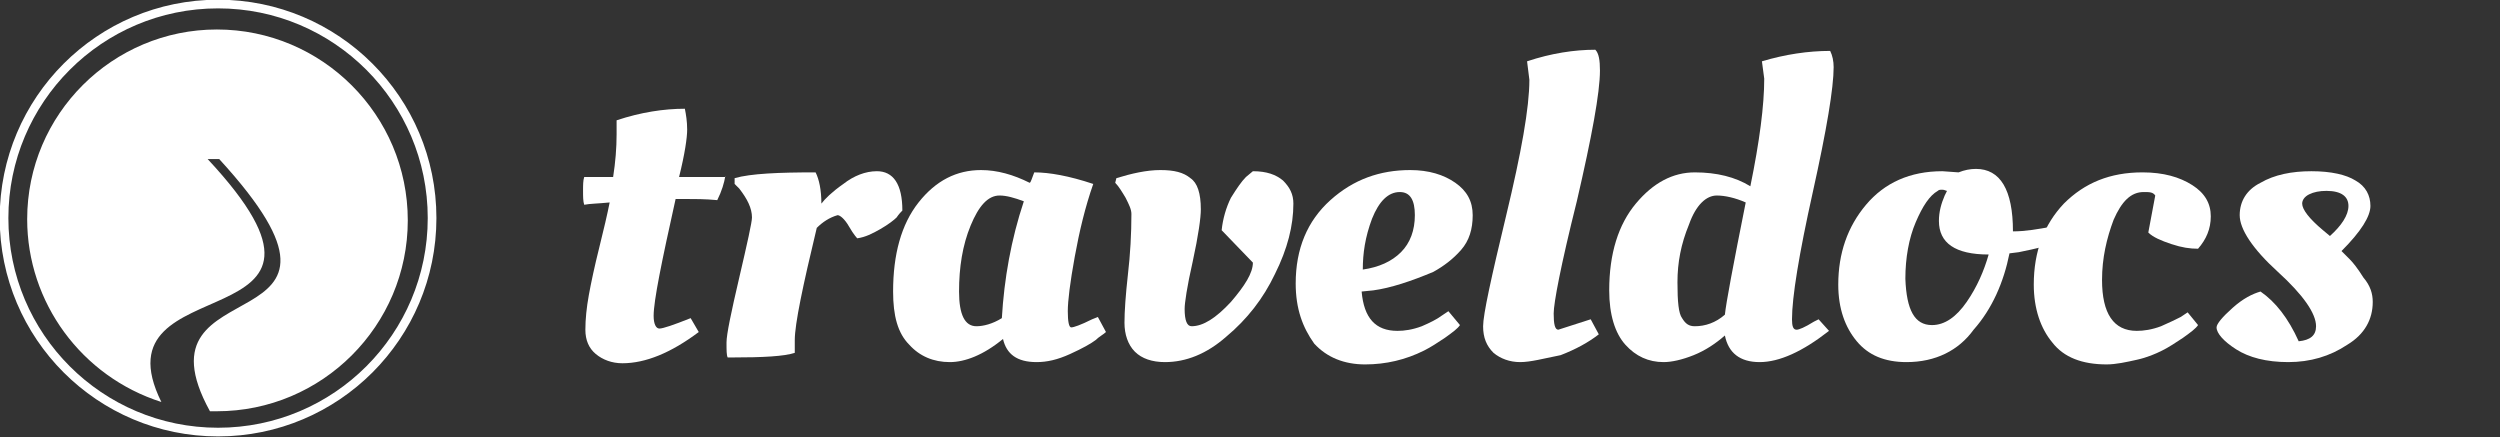
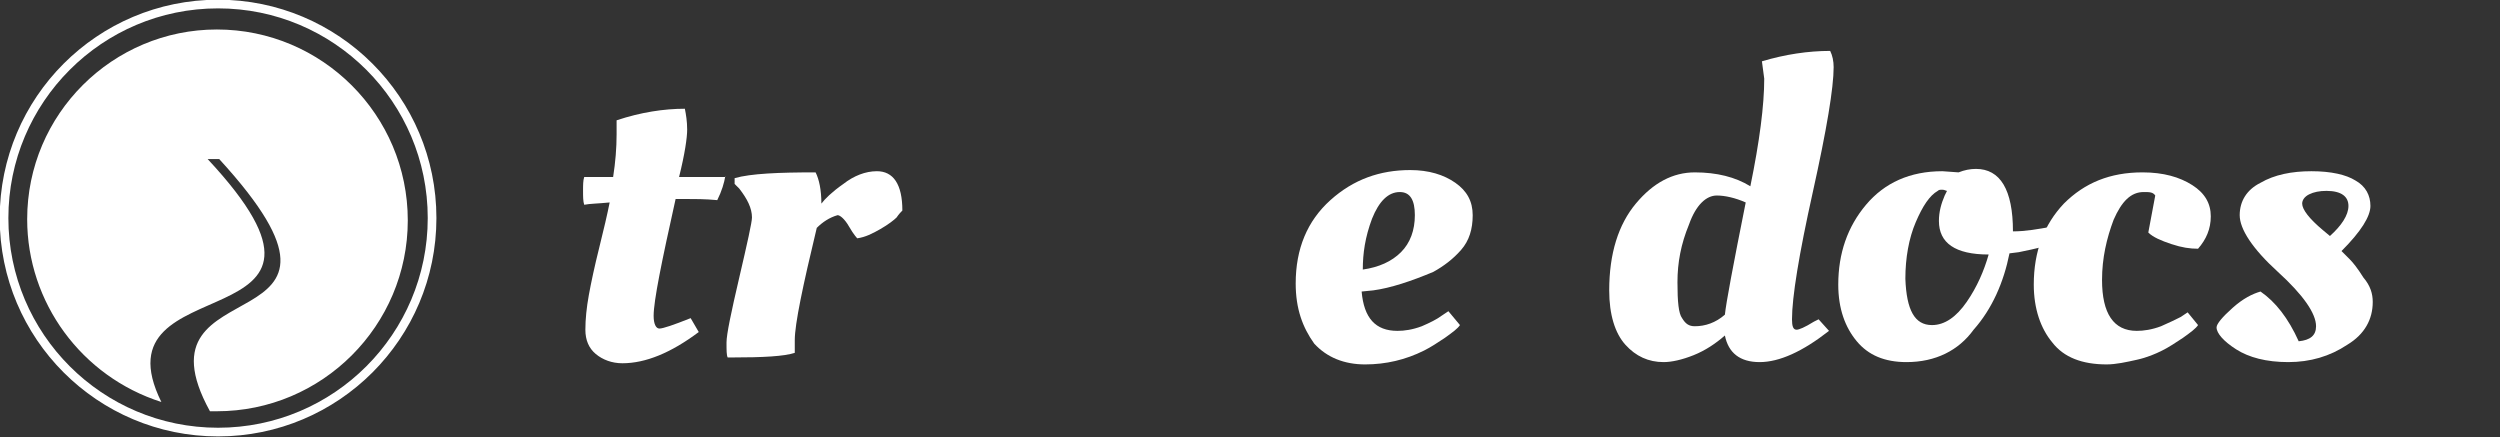
<svg xmlns="http://www.w3.org/2000/svg" version="1.1" id="Layer_1" x="0px" y="0px" viewBox="0 0 216.1 37.8" style="enable-background:new 0 0 216.1 37.8;" xml:space="preserve">
  <rect x="0" y="0" width="216.1" height="37.8" fill="#333333" stroke="none" />
  <style type="text/css">
	.st0{fill:none;stroke:#FFFFFF;stroke-width:0.75;stroke-miterlimit:10;}
	.st1{fill:#FFFFFF;}
</style>
  <g transform="translate(-6.451 -6.451)">
    <circle class="st0" cx="25.3" cy="25.3" r="18.5" />
    <path class="st1" d="M25.2,9c-9,0-16.4,7.3-16.4,16.4c0,0,0,0,0,0c0,7.2,4.7,13.6,11.6,15.8c-6-12.1,19.1-4.8,4-21h1   c15.2,16.6-7.9,8.9-0.8,21.8h0.6c9.1,0,16.5-7.4,16.5-16.5C41.7,16.4,34.3,9,25.2,9L25.2,9z" />
  </g>
  <g>
    <path class="st1" d="M62.7,15.2c-0.1,0.6-0.3,1.3-0.7,2.1c-1-0.1-2-0.1-2.9-0.1h-0.7c-1.2,5.4-1.9,8.8-1.9,10.1   c0,0.7,0.2,1.1,0.5,1.1c0.3,0,1.2-0.3,2.7-0.9l0.7,1.2c-2.4,1.8-4.6,2.7-6.6,2.7c-0.9,0-1.7-0.3-2.3-0.8c-0.6-0.5-0.9-1.2-0.9-2.1   c0-0.9,0.1-1.9,0.3-3c0.2-1.1,0.5-2.5,0.9-4.1c0.4-1.6,0.7-2.9,0.9-3.9c-1,0.1-1.7,0.1-2.2,0.2c-0.1-0.3-0.1-0.7-0.1-1.2   c0-0.5,0-0.9,0.1-1.2h2.5c0.2-1.3,0.3-2.5,0.3-3.7l0-1.1v-0.1c2.1-0.7,4.1-1,5.9-1c0.1,0.5,0.2,1.1,0.2,1.8c0,0.7-0.2,2.1-0.7,4.1   H62.7z" />
    <path class="st1" d="M63.2,30.9h-0.3c-0.1-0.2-0.1-0.6-0.1-1.3c0-0.7,0.4-2.6,1.1-5.6c0.7-3,1.1-4.8,1.1-5.2c0-0.8-0.4-1.6-1.1-2.5   l-0.4-0.4l0-0.5c1.4-0.4,3.8-0.5,7-0.5c0.3,0.6,0.5,1.5,0.5,2.7c0.3-0.4,0.9-1,1.9-1.7c0.9-0.7,1.9-1.1,2.9-1.1   c1.4,0,2.2,1.1,2.2,3.4c-0.1,0.1-0.3,0.3-0.5,0.6c-0.2,0.2-0.7,0.6-1.4,1c-0.7,0.4-1.3,0.7-2,0.8c0,0-0.3-0.3-0.7-1   c-0.4-0.7-0.8-1-1-1c-0.7,0.2-1.3,0.6-1.8,1.1c-1.2,5-1.9,8.3-1.9,9.7c0,0.5,0,0.9,0,1.1C67.8,30.8,66,30.9,63.2,30.9z" />
-     <path class="st1" d="M89,15.8c0.1,0,0.2-0.4,0.4-0.9c1.3,0,3,0.3,5.1,1c-0.7,2-1.2,4.1-1.6,6.3s-0.6,3.8-0.6,4.7s0.1,1.4,0.3,1.4   c0.2,0,0.8-0.2,1.8-0.7l0.5-0.2l0.7,1.3c-0.2,0.2-0.6,0.4-0.9,0.7c-0.4,0.3-1.1,0.7-2.2,1.2c-1.1,0.5-2,0.7-2.9,0.7   c-1.7,0-2.6-0.7-2.9-2c-1.7,1.4-3.3,2-4.6,2c-1.4,0-2.6-0.5-3.5-1.5c-1-1-1.4-2.5-1.4-4.6c0-3.2,0.7-5.8,2.2-7.7   c1.5-1.9,3.3-2.8,5.4-2.8C86.2,14.7,87.6,15.1,89,15.8z M84.4,28.2c0.6,0,1.4-0.2,2.2-0.7c0.2-3.4,0.8-6.8,1.9-10.1   c-0.8-0.3-1.5-0.5-2.1-0.5c-1,0-1.8,0.9-2.5,2.6c-0.7,1.7-1,3.6-1,5.7C82.9,27.2,83.4,28.2,84.4,28.2z" />
-     <path class="st1" d="M100.3,14.7c1.2,0,2,0.2,2.6,0.7c0.6,0.4,0.9,1.3,0.9,2.7c0,0.7-0.2,2.2-0.7,4.5c-0.5,2.2-0.7,3.6-0.7,4.1   c0,1,0.2,1.5,0.6,1.5c1,0,2.1-0.7,3.4-2.1c1.2-1.4,1.9-2.5,1.9-3.4l-2.7-2.8c0.1-1,0.4-2,0.8-2.8c0.5-0.8,0.9-1.4,1.3-1.8l0.6-0.5   c1.2,0,2,0.3,2.6,0.8c0.6,0.6,0.9,1.2,0.9,2c0,1.9-0.5,3.9-1.6,6.1c-1,2.1-2.4,3.9-4.2,5.4c-1.7,1.5-3.5,2.2-5.3,2.2   c-1.1,0-2-0.3-2.6-0.9s-0.9-1.5-0.9-2.5c0-1,0.1-2.4,0.3-4.2c0.2-1.7,0.3-3.5,0.3-5.2c0-0.4-0.2-0.8-0.5-1.4   c-0.3-0.5-0.6-1-0.9-1.3l0.1-0.4C97.8,15,99.1,14.7,100.3,14.7z" />
    <path class="st1" d="M112,24.5c0-3,1-5.4,3-7.2c2-1.8,4.3-2.6,6.9-2.6c1.6,0,2.9,0.4,3.9,1.1s1.5,1.6,1.5,2.8c0,1.2-0.3,2.2-1,3   c-0.7,0.8-1.5,1.4-2.4,1.9c-1.9,0.8-3.7,1.4-5.2,1.6l-1,0.1c0.2,2.3,1.2,3.4,3.1,3.4c0.6,0,1.3-0.1,2.1-0.4   c0.7-0.3,1.3-0.6,1.7-0.9l0.6-0.4l1,1.2c-0.2,0.3-0.6,0.6-1.3,1.1c-0.6,0.4-1.2,0.8-1.8,1.1c-1.6,0.8-3.3,1.2-5.1,1.2   s-3.3-0.6-4.4-1.8C112.6,28.3,112,26.7,112,24.5z M121.1,21.8c0.8-0.8,1.2-1.9,1.2-3.2c0-1.3-0.4-2-1.3-2c-1,0-1.8,0.8-2.4,2.3   c-0.6,1.6-0.8,3-0.8,4.4C119.2,23.1,120.3,22.6,121.1,21.8z" />
-     <path class="st1" d="M131.4,31.3c-0.9,0-1.7-0.3-2.3-0.8c-0.6-0.6-0.9-1.3-0.9-2.3c0-1,0.7-4.2,2-9.6c1.3-5.4,2-9.3,2-11.7   l-0.2-1.6c2.1-0.7,4.1-1,5.9-1c0.3,0.3,0.4,0.9,0.4,1.8c0,1.9-0.7,5.7-2,11.3c-1.4,5.6-2,8.8-2,9.7c0,0.9,0.1,1.4,0.4,1.4l2.8-0.9   l0.7,1.3c-0.9,0.7-2,1.3-3.3,1.8C133.4,31,132.3,31.3,131.4,31.3z" />
    <path class="st1" d="M158.1,28.6c-2.3,1.8-4.3,2.7-6,2.7c-1.7,0-2.7-0.8-3-2.3c-0.8,0.7-1.7,1.3-2.7,1.7c-1,0.4-1.9,0.6-2.6,0.6   c-1.3,0-2.4-0.5-3.3-1.5c-0.9-1-1.4-2.6-1.4-4.7c0-3.2,0.8-5.7,2.3-7.5c1.5-1.8,3.2-2.7,5.1-2.7c1.9,0,3.5,0.4,4.8,1.2   c0.8-3.9,1.2-7,1.2-9.3l-0.2-1.5c2-0.6,4-0.9,5.9-0.9c0.2,0.4,0.3,0.9,0.3,1.4c0,1.8-0.6,5.4-1.8,10.8c-1.2,5.4-1.8,9.1-1.8,11   c0,0.6,0.1,0.9,0.4,0.9c0.2,0,0.7-0.2,1.5-0.7l0.4-0.2L158.1,28.6z M148.4,16.9c-0.9,0-1.8,0.8-2.4,2.5c-0.7,1.7-1,3.3-1,5   s0.1,2.7,0.4,3.1c0.3,0.5,0.6,0.7,1.1,0.7c0.9,0,1.8-0.3,2.6-1c0.1-1,0.7-4.2,1.8-9.7C150,17.1,149.1,16.9,148.4,16.9z" />
    <path class="st1" d="M164.8,31.3c-1.9,0-3.3-0.6-4.3-1.8c-1-1.2-1.6-2.8-1.6-4.9c0-2.7,0.8-5,2.4-6.9c1.6-1.9,3.8-2.9,6.6-2.9   l1.4,0.1c0.5-0.2,1-0.3,1.5-0.3c2.1,0,3.2,1.8,3.2,5.4c1.1,0,2.2-0.2,3.3-0.4l0.6-0.1l0.2,1.4c-0.9,0.3-2.1,0.6-3.6,0.9l-0.8,0.1   c-0.5,2.5-1.5,4.8-3.1,6.6C169.3,30.3,167.3,31.3,164.8,31.3z M167,28.1c1.1,0,2.1-0.7,3-2s1.5-2.7,1.9-4.1c-2.9,0-4.3-1-4.3-2.9   c0-0.8,0.2-1.5,0.5-2.2l0.2-0.4c-0.1,0-0.2-0.1-0.4-0.1c-0.2,0-0.3,0-0.4,0.1c-0.7,0.4-1.3,1.3-1.9,2.7c-0.6,1.4-0.9,3.1-0.9,4.9   C164.8,26.8,165.5,28.1,167,28.1z" />
    <path class="st1" d="M185.3,16.6c-1.1,0-1.9,0.8-2.6,2.4c-0.6,1.6-1,3.3-1,5.2c0,2.9,1,4.4,3,4.4c0.6,0,1.3-0.1,2.1-0.4   c0.7-0.3,1.3-0.6,1.7-0.8l0.6-0.4l0.9,1.1c-0.2,0.3-0.6,0.6-1.3,1.1c-0.6,0.4-1.2,0.8-1.8,1.1c-0.6,0.3-1.3,0.6-2.2,0.8   c-0.9,0.2-1.8,0.4-2.6,0.4c-2.1,0-3.7-0.6-4.7-1.9c-1-1.2-1.6-2.9-1.6-5c0-2.9,0.9-5.2,2.6-7c1.8-1.8,4-2.7,6.8-2.7   c1.8,0,3.2,0.4,4.3,1.1c1.1,0.7,1.6,1.6,1.6,2.7s-0.4,2-1.1,2.8c-0.7,0-1.4-0.1-2.3-0.4c-0.9-0.3-1.6-0.6-2-1l0.6-3.2   C186.1,16.6,185.8,16.6,185.3,16.6z" />
    <path class="st1" d="M205.1,26.1c0,1.5-0.7,2.8-2.2,3.7c-1.5,1-3.2,1.5-5.1,1.5c-1.9,0-3.4-0.4-4.5-1.1c-1.1-0.7-1.7-1.4-1.7-1.9   c0-0.3,0.5-0.9,1.4-1.7c0.9-0.8,1.7-1.2,2.4-1.4c1.3,0.9,2.4,2.3,3.3,4.3c1-0.1,1.5-0.5,1.5-1.3c0-1.1-1.1-2.7-3.3-4.7   c-2.2-2-3.3-3.7-3.3-4.9c0-1.2,0.6-2.2,1.8-2.8c1.2-0.7,2.7-1,4.4-1s3,0.3,3.8,0.8c0.9,0.5,1.3,1.3,1.3,2.2c0,0.9-0.8,2.2-2.5,3.9   c0.2,0.2,0.4,0.4,0.7,0.7c0.3,0.3,0.7,0.8,1.2,1.6C204.9,24.7,205.1,25.4,205.1,26.1z M203,17.8c0-0.8-0.6-1.3-1.9-1.3   c-0.6,0-1.1,0.1-1.5,0.3c-0.4,0.2-0.6,0.5-0.6,0.8c0,0.5,0.6,1.3,1.8,2.3l0.6,0.5C202.4,19.5,203,18.6,203,17.8z" />
  </g>
</svg>